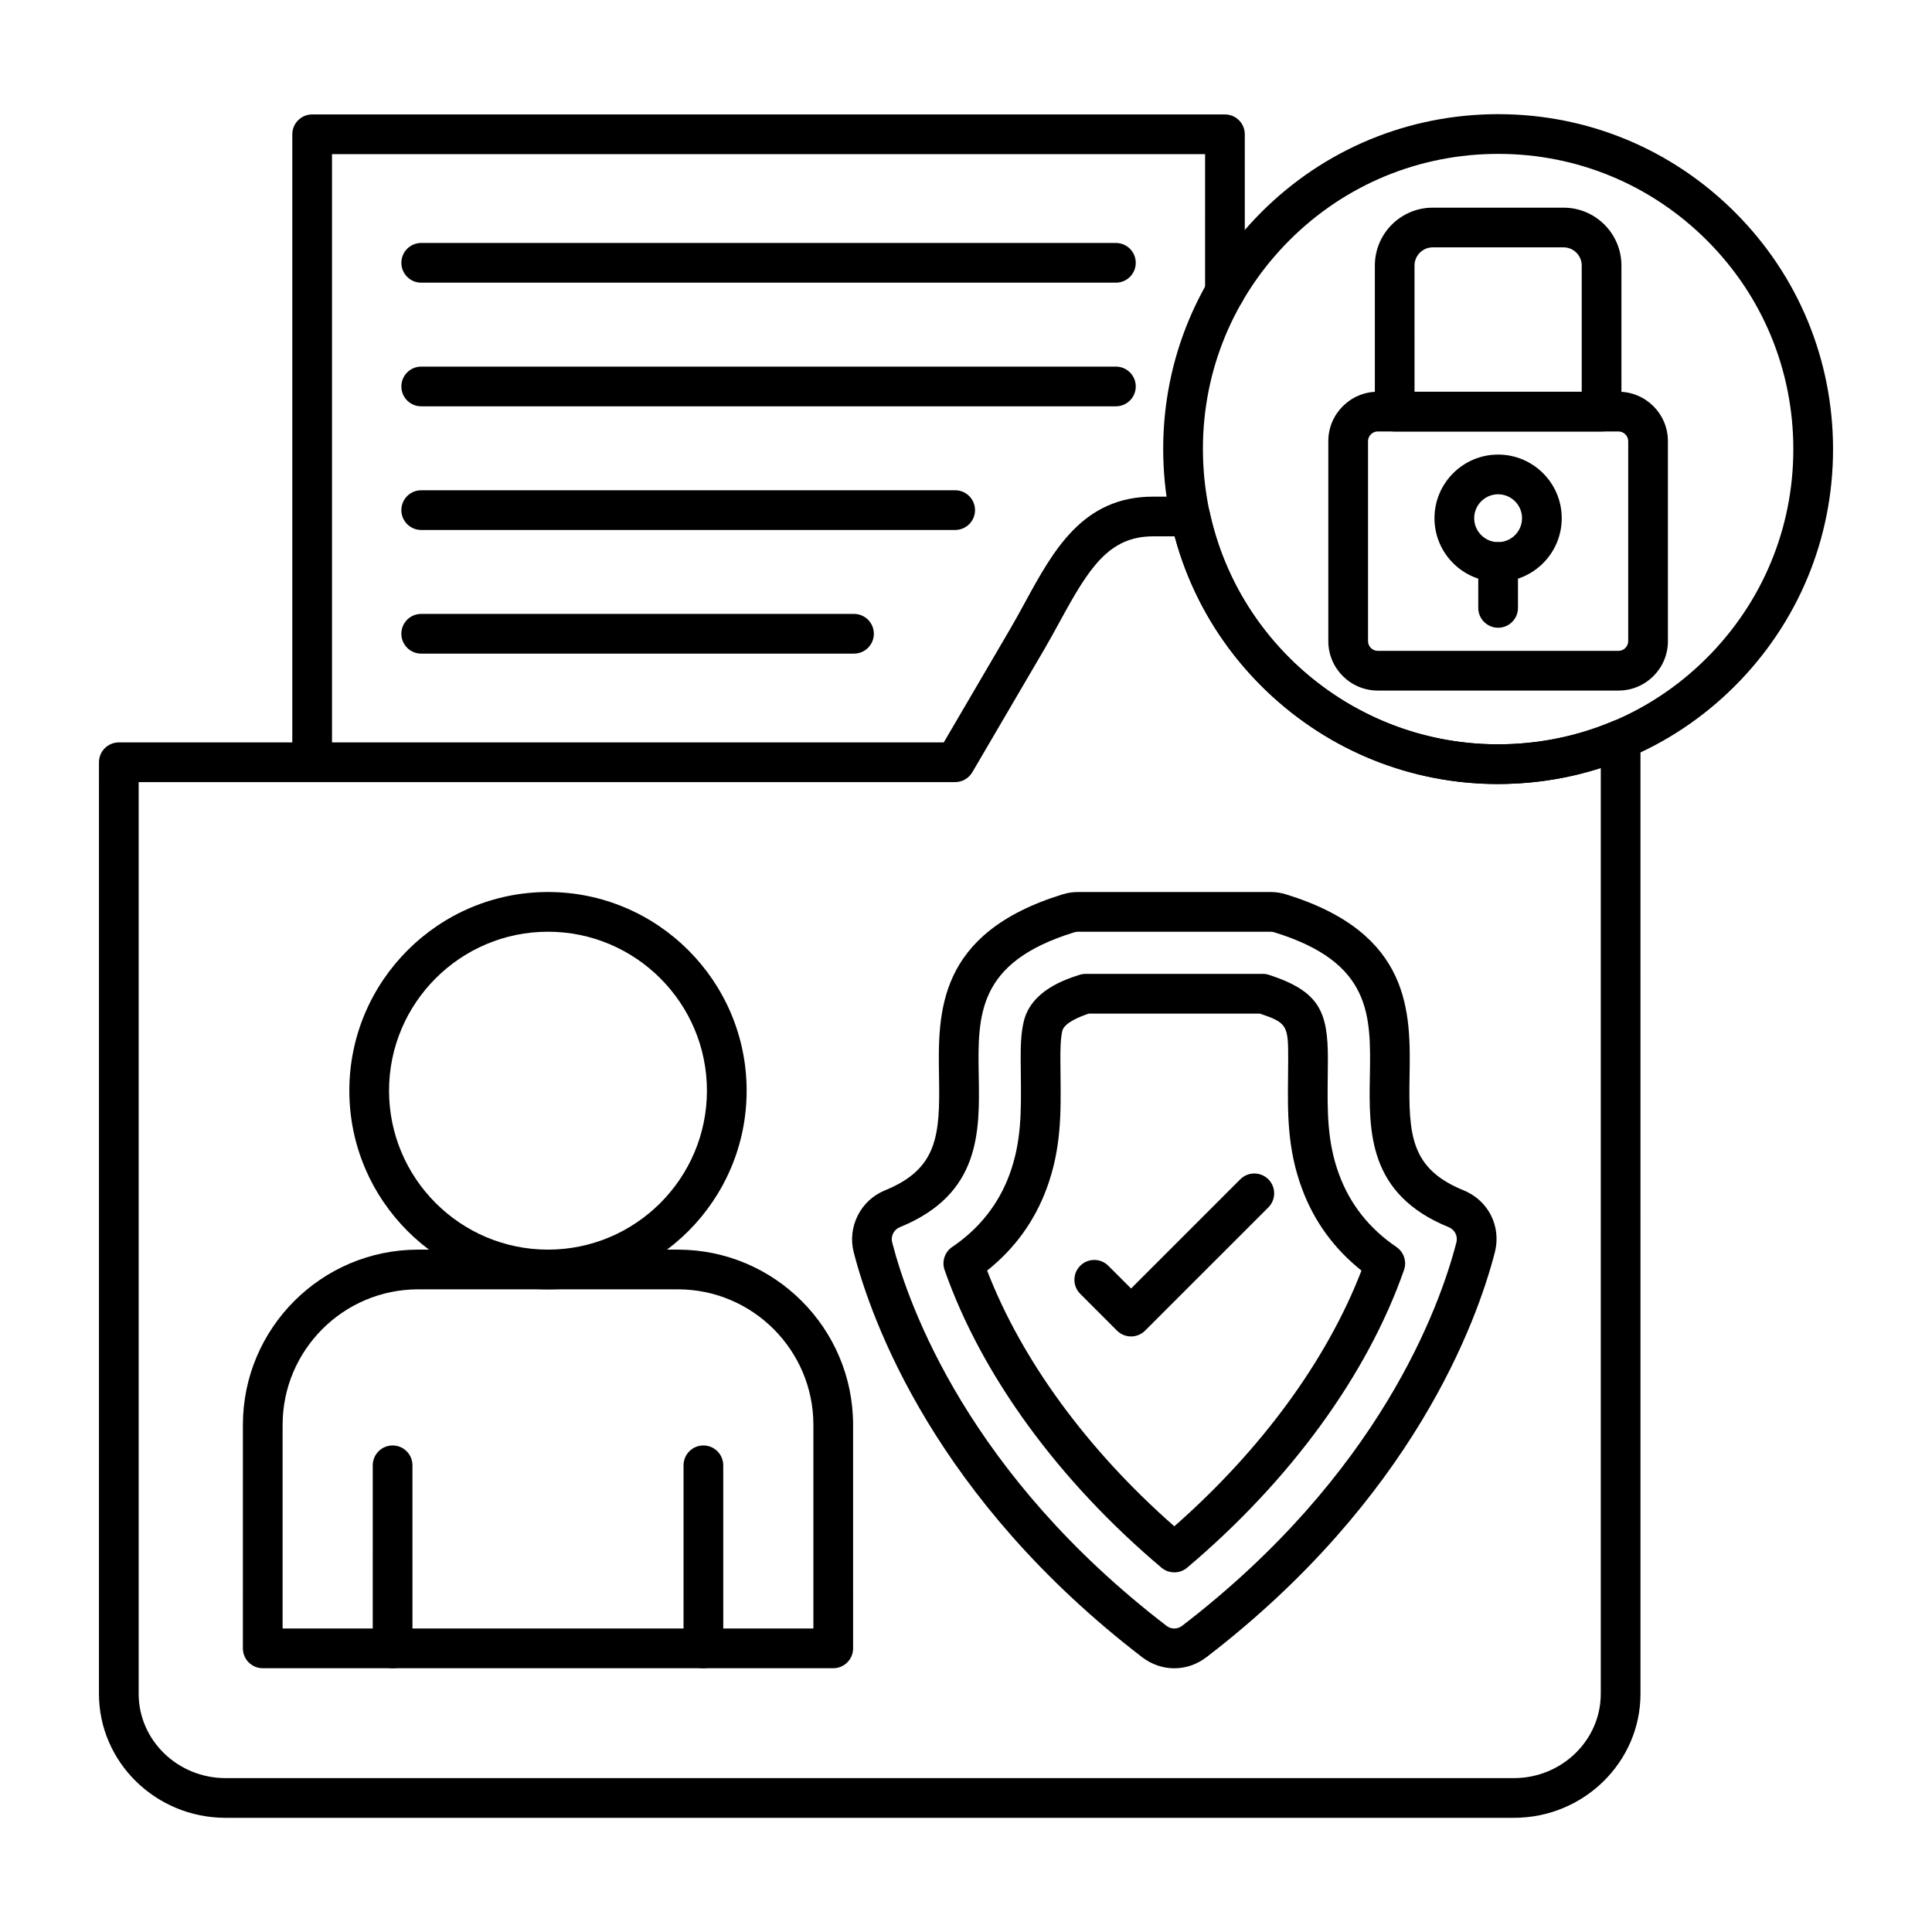
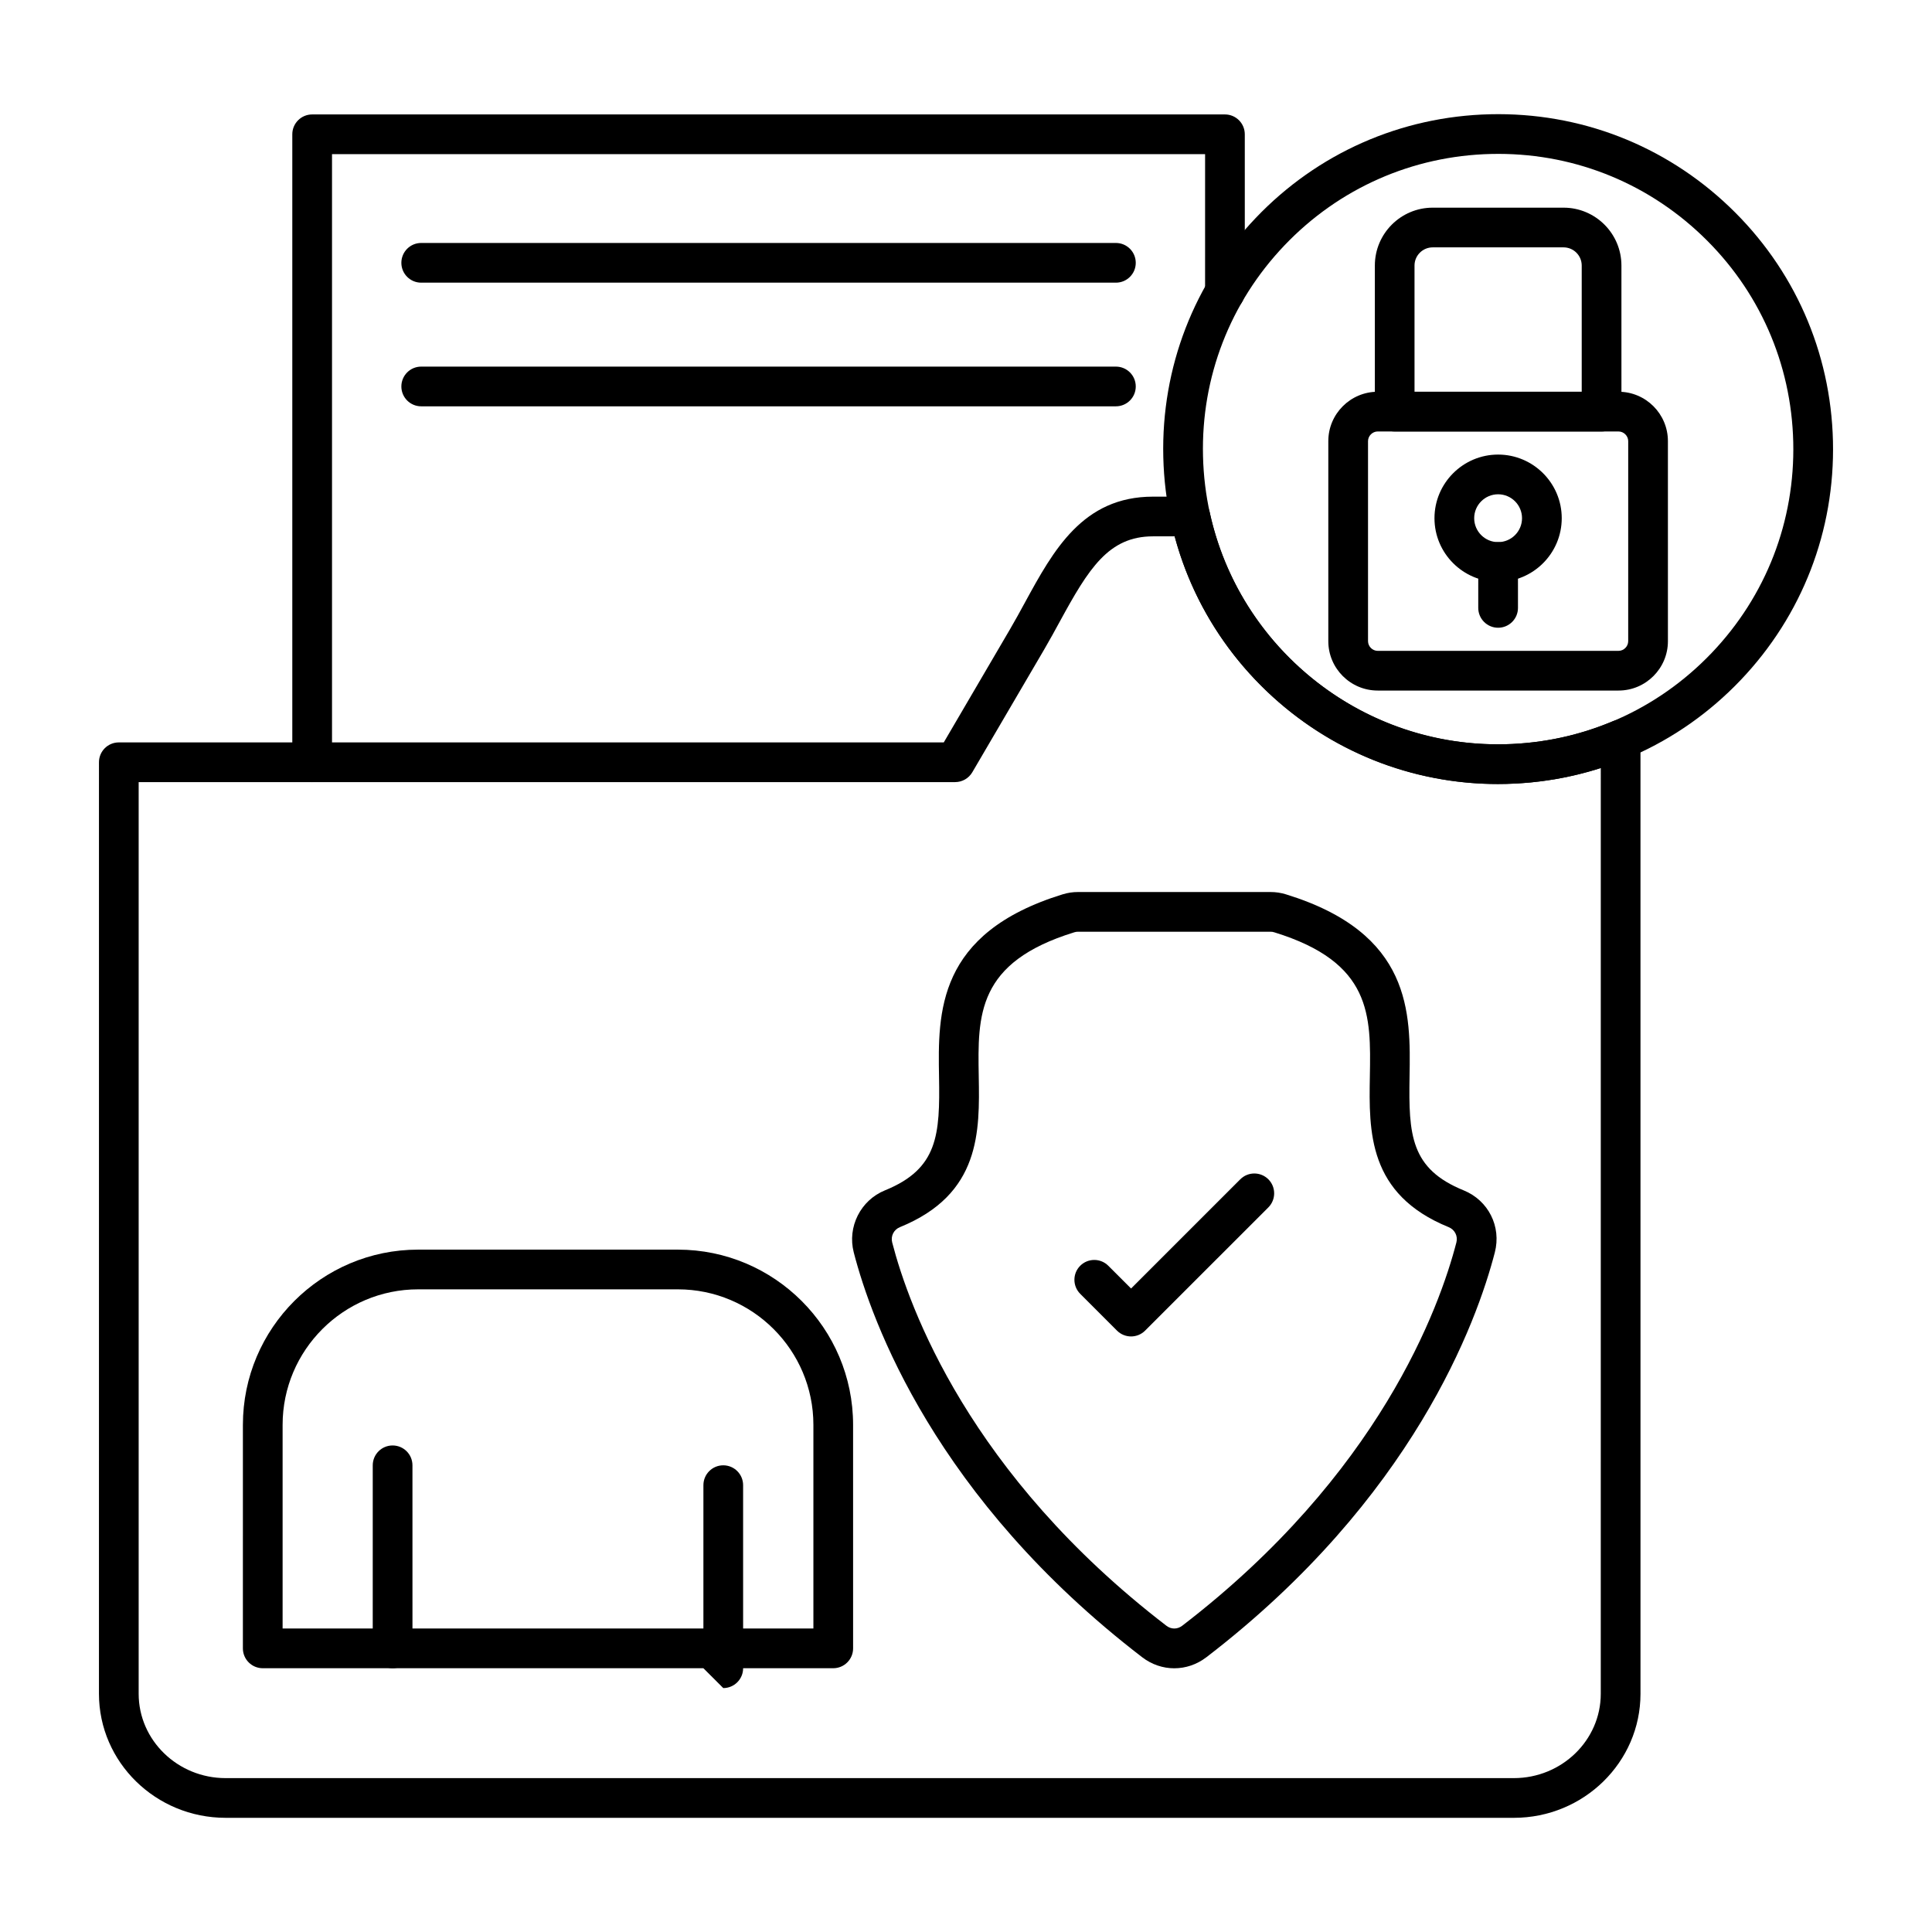
<svg xmlns="http://www.w3.org/2000/svg" clip-rule="evenodd" fill-rule="evenodd" height="512" image-rendering="optimizeQuality" shape-rendering="geometricPrecision" text-rendering="geometricPrecision" viewBox="0 0 173.397 173.397" width="512">
  <g id="Layer_x0020_1">
    <g id="_294998968">
      <path id="_295000408" d="m12.445 70.195v81.82c0 4.173 3.502 7.571 7.802 7.571h115.62c4.3 0 7.802-3.397 7.802-7.571l.001-83.087c-2.738.88-5.585 1.36-8.5 1.429-.241.006-.479.009-.718.009-13.594-0-25.514-9.175-29.022-22.229l-1.949-0c-3.991 0-5.776 2.901-8.357 7.634-.447.822-.913 1.672-1.404 2.513l-6.457 11.028c-.322.546-.907.882-1.541.882h-73.278zm123.422 92.954h-115.62c-6.268 0-11.366-4.993-11.366-11.134l.001-83.602c0-.984.798-1.782 1.781-1.782l74.04-0 5.94-10.147c.468-.795.915-1.621 1.351-2.419 2.547-4.666 5.179-9.491 11.487-9.491l3.352-0c.838 0 1.561.584 1.738 1.403 2.649 12.157 13.476 20.826 25.882 20.826.211-0.0.421-.002.631-.007 3.357-.08 6.612-.776 9.674-2.069.552-.232 1.179-.173 1.677.157.498.33.798.888.798 1.485l.001 85.647c0 6.141-5.099 11.135-11.367 11.134z" />
      <path id="_295000672" d="m28.017 70.195c-.984 0-1.783-.798-1.783-1.782v-56.36c0-.984.798-1.782 1.782-1.782l81.923-0c.984 0 1.781.798 1.781 1.782l.001 14.157c0 .984-.799 1.782-1.783 1.782-.984 0-1.782-.798-1.782-1.782l.001-12.376h-78.359v54.578c0 .984-.798 1.782-1.781 1.782z" />
      <path id="_295000432" d="m100.153 25.369h-62.352c-.983 0-1.779-.797-1.779-1.781.001-.985.795-1.782 1.779-1.782l62.352-0c.984 0 1.781.798 1.781 1.782.001.984-.798 1.782-1.781 1.781z" />
      <path id="_295000744" d="m100.153 36.467h-62.352c-.983 0-1.779-.798-1.779-1.782.001-.984.795-1.782 1.779-1.782l62.352-0c.984 0 1.781.798 1.781 1.782.001.984-.798 1.782-1.781 1.782z" />
-       <path id="_295000624" d="m85.727 47.565h-47.926c-.983 0-1.779-.798-1.779-1.782.001-.984.795-1.782 1.779-1.782h47.926c.983 0 1.781.798 1.781 1.782.001.984-.798 1.782-1.781 1.782z" />
-       <path id="_295000576" d="m76.647 58.662h-38.846c-.983 0-1.779-.797-1.779-1.782.001-.984.795-1.782 1.779-1.782l38.846-0c.983 0 1.781.798 1.781 1.782.001.984-.798 1.782-1.781 1.782z" />
      <path id="_294999880" d="m123.65 38.724c-.47 0-.87.398-.87.868l0 17.955c0 .47.399.867.869.867l21.616-0c.471 0 .866-.397.866-.867l.001-17.955c0-.47-.397-.867-.868-.867zm21.615 23.253h-21.615c-2.445 0-4.434-1.988-4.434-4.431v-17.955c0-2.443 1.989-4.431 4.433-4.431l21.616-0c2.445 0 4.43 1.988 4.43 4.431l.001 17.955c0 2.443-1.988 4.431-4.431 4.431z" />
      <path id="_294999808" d="m134.456 44.362c-1.182 0-2.148.963-2.148 2.147.001 1.184.965 2.147 2.147 2.147 1.185 0 2.147-.963 2.147-2.147 0-1.184-.962-2.147-2.146-2.147zm0 7.858c-3.146 0-5.712-2.562-5.712-5.711.001-3.149 2.565-5.711 5.711-5.711 3.15-0 5.711 2.562 5.711 5.711 0 3.149-2.562 5.711-5.71 5.711z" />
      <path id="_294999760" d="m134.456 56.34c-.984 0-1.783-.798-1.783-1.782l.001-4.12c0-.984.797-1.782 1.781-1.782.985 0 1.782.798 1.782 1.782l.001 4.12c0 .984-.799 1.782-1.782 1.782z" />
      <path id="_294999736" d="m126.954 35.161h15.005v-11.331c0-.898-.731-1.629-1.628-1.629l-11.747-0c-.896 0-1.631.731-1.631 1.629zm16.787 3.564h-18.566c-.987 0-1.782-.797-1.782-1.781v-13.113c0-2.863 2.326-5.193 5.191-5.193l11.748-0c2.862 0 5.191 2.33 5.191 5.193l.001 13.113c0 .984-.799 1.782-1.782 1.782z" />
      <path id="_295000168" d="m133.788 12.037h.003zm.04 1.781c-7.075.168-13.66 3.081-18.545 8.202-4.884 5.121-7.484 11.838-7.313 18.914.168 7.075 3.078 13.662 8.201 18.546 5.122 4.884 11.831 7.483 18.912 7.315 7.076-.168 13.662-3.081 18.547-8.202 4.885-5.122 7.481-11.839 7.314-18.914-.166-7.075-3.078-13.662-8.201-18.546-5.119-4.884-11.837-7.483-18.915-7.314zm.61 56.548c-7.756 0-15.092-2.934-20.726-8.307-5.809-5.542-9.117-13.014-9.306-21.041-.191-8.027 2.756-15.648 8.297-21.458 5.542-5.811 13.015-9.115 21.041-9.306h.001c8.034-.186 15.647 2.757 21.457 8.298 5.811 5.541 9.114 13.014 9.306 21.041.189 8.027-2.756 15.647-8.297 21.458-5.544 5.81-13.015 9.115-21.041 9.305-.243.006-.489.009-.732.009z" />
      <path id="_295000192" d="m25.364 146.159h47.638v-18.277c0-6.707-5.458-12.164-12.165-12.164h-23.307c-6.708 0-12.166 5.457-12.166 12.164zm49.42 3.564h-51.202c-.984 0-1.783-.798-1.783-1.782l.001-20.059c0-8.673 7.056-15.728 15.728-15.728h23.309c8.672 0 15.728 7.056 15.728 15.728l.001 20.059c0 .984-.799 1.782-1.782 1.782z" />
      <path id="_295000288" d="m35.236 149.723c-.984 0-1.783-.798-1.783-1.782l.001-16.429c0-.984.798-1.782 1.782-1.782.985-0 1.782.798 1.782 1.782l.001 16.429c0 .984-.799 1.782-1.782 1.782z" />
-       <path id="_294999712" d="m63.13 149.723c-.984 0-1.783-.798-1.783-1.782l.001-16.429c0-.984.797-1.782 1.781-1.782.984-0 1.782.798 1.782 1.782l.001 16.429c0 .984-.799 1.782-1.782 1.782z" />
-       <path id="_295000000" d="m49.183 83.622c-7.867 0-14.266 6.4-14.266 14.266 0 7.866 6.398 14.266 14.265 14.266 7.865 0 14.265-6.4 14.265-14.266.001-7.867-6.401-14.266-14.265-14.266zm0 32.096c-9.832 0-17.83-7.998-17.83-17.83 0-9.832 7.997-17.83 17.829-17.83 9.832 0 17.829 7.998 17.829 17.83.001 9.831-7.997 17.83-17.829 17.83z" />
+       <path id="_294999712" d="m63.13 149.723l.001-16.429c0-.984.797-1.782 1.781-1.782.984-0 1.782.798 1.782 1.782l.001 16.429c0 .984-.799 1.782-1.782 1.782z" />
      <path id="_295000336" d="m96.763 83.622c-.134 0-.221.013-.348.052-8.751 2.698-8.669 7.432-8.573 12.914.087 4.966.183 10.596-7.075 13.548-.55.223-.841.801-.693 1.375 1.505 5.817 6.914 20.816 24.608 34.398.43.334.99.334 1.423 0 17.693-13.582 23.101-28.581 24.605-34.398.15-.573-.142-1.151-.69-1.374-7.258-2.952-7.162-8.582-7.075-13.548.097-5.482.176-10.216-8.576-12.914-.123-.039-.21-.052-.343-.052zm10.429 63.7h.003zm-1.799 2.407c-1.011 0-2.02-.331-2.883-.993-18.572-14.256-24.289-30.159-25.886-36.334-.59-2.285.613-4.679 2.8-5.568 4.764-1.938 4.944-4.978 4.854-10.185-.098-5.745-.223-12.894 11.088-16.381.466-.143.907-.21 1.395-.21h17.263c.486 0 .931.067 1.395.21 11.311 3.487 11.187 10.636 11.088 16.381-.089 5.207.09 8.248 4.854 10.185 2.221.903 3.4 3.245 2.8 5.567-1.596 6.175-7.317 22.078-25.885 36.334.001-0-.003 0-.003 0-.859.662-1.872.993-2.881.993z" />
-       <path id="_294999016" d="m88.595 114.033c3.096 8.032 8.996 16.097 16.798 22.953 7.803-6.857 13.702-14.92 16.799-22.953-2.465-1.958-4.263-4.434-5.349-7.379-1.315-3.562-1.278-6.757-1.24-10.14.006-.469.009-.943.012-1.425.009-3.05-.087-3.3-2.556-4.119l-15.339-0c-.757.256-2.206.809-2.379 1.558-.175.767-.173 1.847-.17 2.562 0.0.481.006.954.012 1.422.038 3.384.071 6.58-1.241 10.143-1.088 2.945-2.883 5.421-5.348 7.379zm16.798 27.086c-.408 0-.817-.139-1.151-.418-9.256-7.815-16.171-17.305-19.466-26.723-.266-.763.013-1.61.684-2.064 2.426-1.643 4.155-3.828 5.139-6.494 1.087-2.946 1.055-5.69 1.021-8.869-.005-.477-.013-.96-.013-1.45-.005-1.117.013-2.298.263-3.378.65-2.814 3.709-3.807 5.012-4.23.18-.058.365-.087.551-.087l15.912-0c.188 0 .376.03.552.089 4.502 1.473 5.296 3.274 5.281 7.607-.003.491-.006.975-.012 1.453-.037 3.177-.068 5.921 1.021 8.866.985 2.666 2.714 4.851 5.139 6.495.669.453.95 1.301.684 2.064-3.294 9.418-10.209 18.908-19.469 26.723-.33.278-.739.418-1.148.418z" />
      <path id="_294999592" d="m101.514 119.946c-.473 0-.929-.188-1.263-.522l-3.3-3.302c-.696-.696-.697-1.824-.001-2.52.697-.696 1.825-.696 2.521 0l2.043 2.042 9.801-9.801c.696-.697 1.825-.696 2.521 0.0.694.696.693 1.824 0 2.52l-11.063 11.061c-.334.335-.789.522-1.259.522z" />
    </g>
  </g>
</svg>